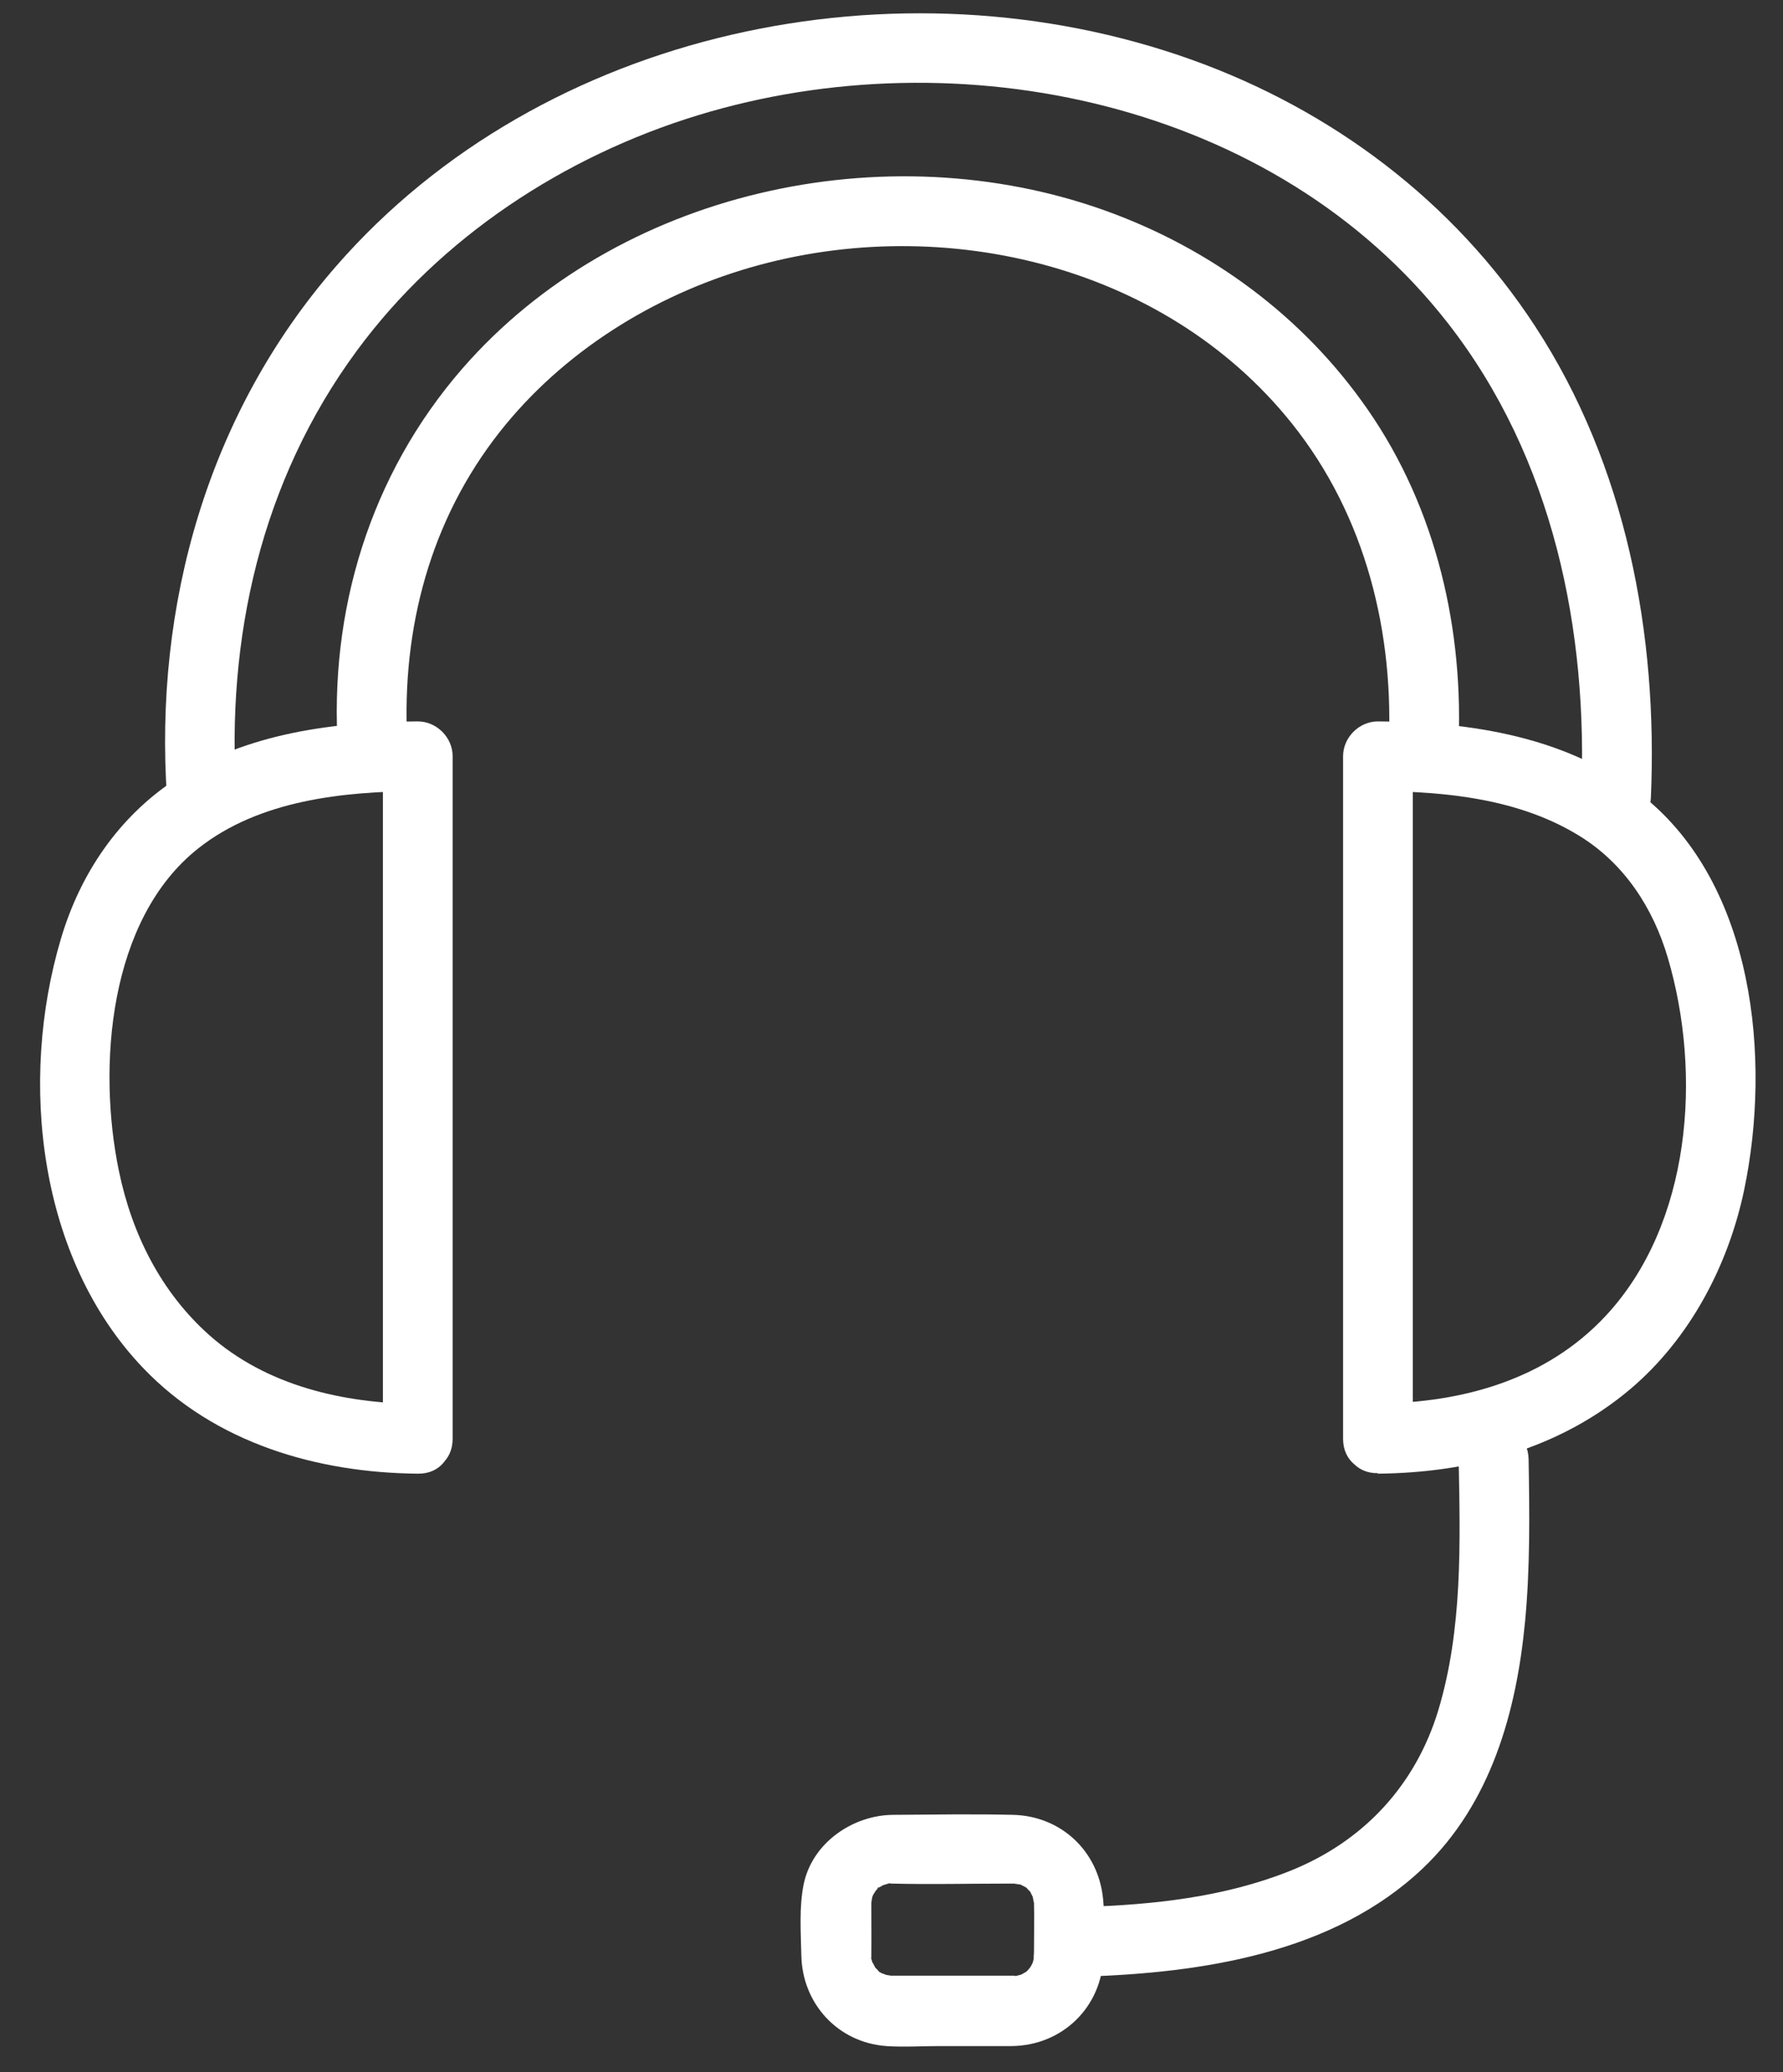
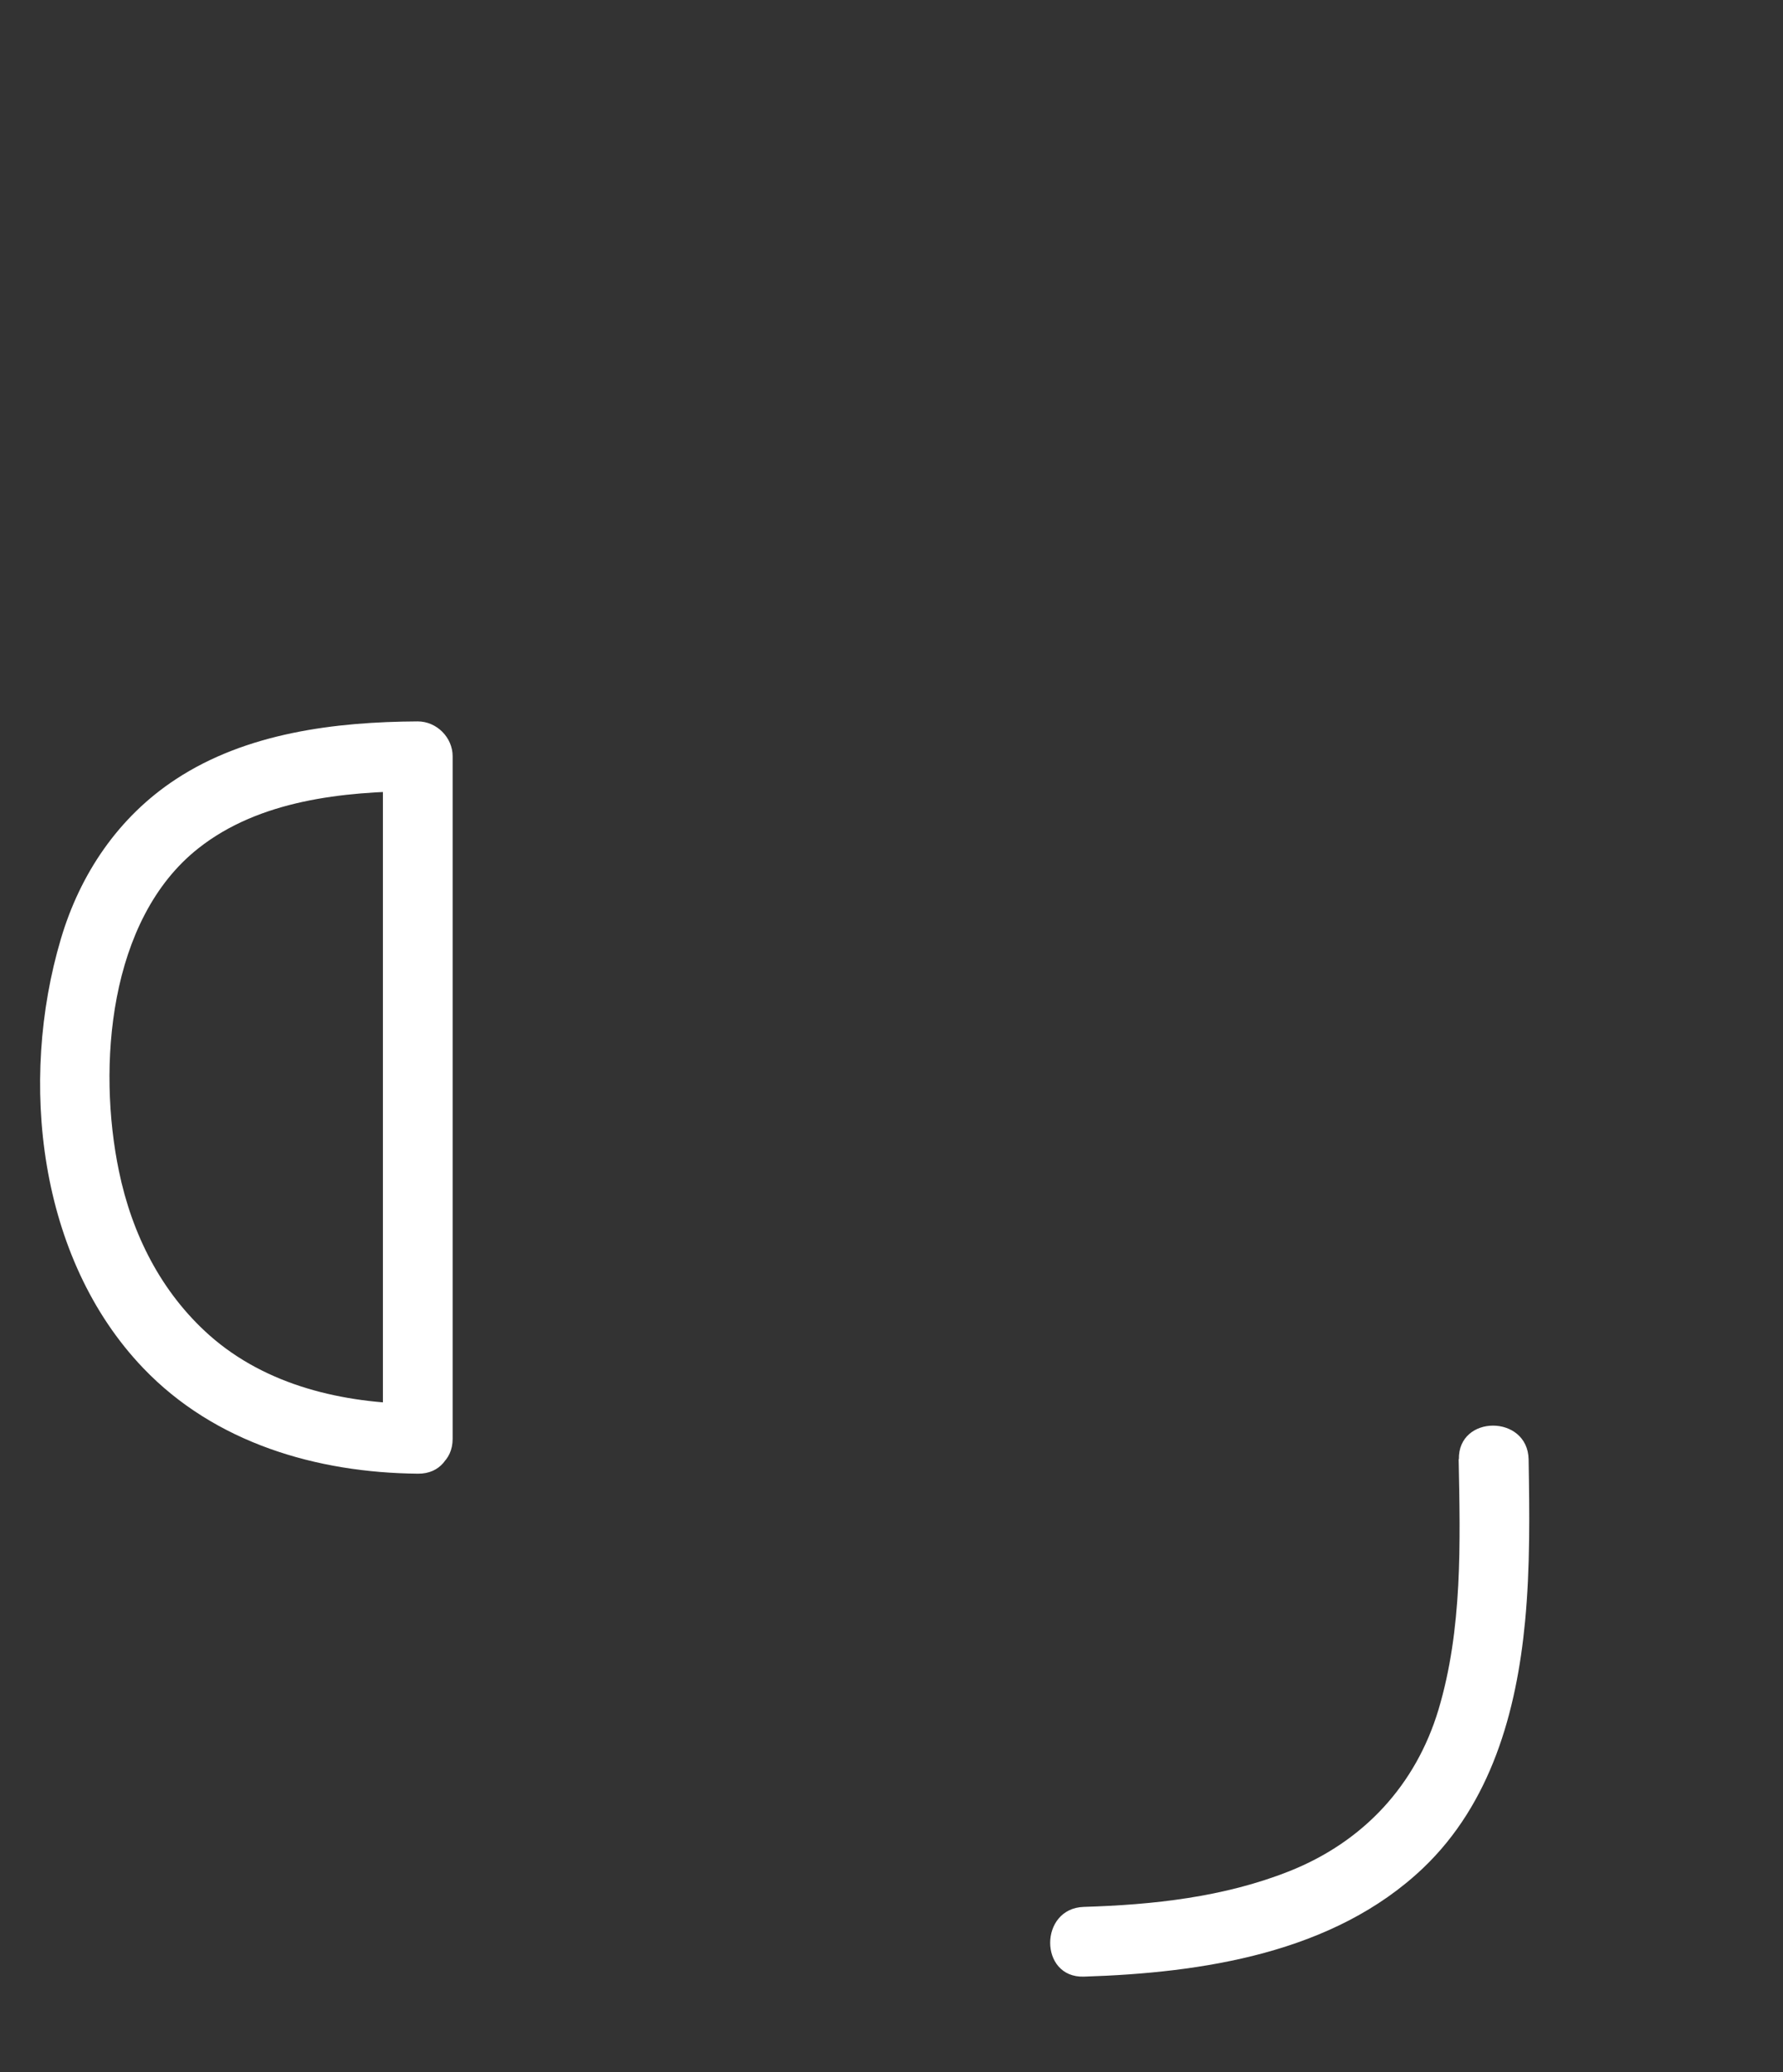
<svg xmlns="http://www.w3.org/2000/svg" width="37" height="43" viewBox="0 0 37 43" fill="none">
  <rect x="0" y="0" width="37" height="43" fill="#333333" stroke="none" />
-   <path d="M4.908 16.559C4.681 13.251 5.419 9.972 7.406 7.276C9.137 4.923 11.708 3.24 14.485 2.391C19.901 0.737 26.469 2.116 30.047 6.707C32.227 9.504 32.965 13.073 32.811 16.559C32.767 17.49 34.214 17.49 34.258 16.559C34.407 13.155 33.742 9.654 31.856 6.77C30.163 4.175 27.636 2.28 24.728 1.239C18.662 -0.932 11.269 0.597 6.977 5.521C4.315 8.574 3.191 12.552 3.466 16.559C3.529 17.485 4.976 17.49 4.913 16.559H4.908Z" fill="white" />
-   <path d="M28.595 30.579C30.499 30.559 32.361 30.068 33.837 28.819C35.071 27.772 35.867 26.253 36.195 24.686C36.759 21.976 36.407 18.368 34.097 16.521C32.549 15.287 30.519 14.978 28.595 14.969C28.204 14.969 27.871 15.301 27.871 15.692V29.855C27.871 30.786 29.318 30.786 29.318 29.855V15.692L28.595 16.415C30.027 16.425 31.541 16.579 32.785 17.351C33.711 17.925 34.304 18.841 34.608 19.868C35.322 22.284 35.1 25.399 33.316 27.309C32.086 28.626 30.35 29.108 28.595 29.122C27.664 29.132 27.664 30.579 28.595 30.569V30.579Z" fill="white" />
-   <path d="M8.463 15.575C8.304 13.265 8.844 10.989 10.247 9.123C11.515 7.435 13.377 6.225 15.383 5.607C19.395 4.368 24.126 5.434 26.807 8.785C28.346 10.709 28.944 13.15 28.813 15.575C28.765 16.506 30.212 16.501 30.26 15.575C30.39 13.092 29.812 10.56 28.384 8.501C27.053 6.577 25.139 5.164 22.944 4.373C18.382 2.733 12.808 3.953 9.591 7.652C7.681 9.851 6.818 12.682 7.016 15.575C7.079 16.501 8.525 16.506 8.463 15.575Z" fill="white" />
  <path d="M8.669 29.132C7.121 29.118 5.53 28.756 4.344 27.705C3.341 26.812 2.738 25.607 2.468 24.3C2.019 22.14 2.251 19.073 4.117 17.602C5.381 16.603 7.117 16.425 8.669 16.415L7.946 15.692V29.855C7.946 30.786 9.393 30.786 9.393 29.855V15.692C9.393 15.301 9.06 14.969 8.669 14.969C6.957 14.978 5.115 15.205 3.649 16.169C2.458 16.951 1.662 18.132 1.262 19.487C0.389 22.429 0.79 26.108 2.974 28.39C4.459 29.942 6.572 30.56 8.674 30.579C9.605 30.588 9.605 29.142 8.674 29.132H8.669ZM30.269 30.275C30.303 32.016 30.351 33.805 29.85 35.478C29.382 37.031 28.306 38.213 26.749 38.83C25.398 39.365 23.932 39.525 22.491 39.568C21.56 39.597 21.56 41.044 22.491 41.015C24.95 40.938 27.675 40.528 29.531 38.763C30.939 37.422 31.47 35.522 31.648 33.641C31.754 32.522 31.74 31.399 31.721 30.28C31.701 29.349 30.255 29.349 30.274 30.28L30.269 30.275Z" fill="white" />
-   <path d="M22.898 40.599C22.898 40.199 22.932 39.784 22.889 39.389C22.787 38.405 22.016 37.682 21.022 37.658C20.193 37.638 19.363 37.653 18.534 37.658C17.704 37.663 16.856 38.232 16.677 39.1C16.581 39.572 16.619 40.098 16.629 40.575C16.648 41.574 17.386 42.384 18.394 42.456C18.756 42.48 19.122 42.456 19.479 42.456H20.993C22.045 42.446 22.869 41.646 22.898 40.59C22.908 40.209 22.556 39.847 22.175 39.866C21.794 39.886 21.461 40.185 21.451 40.59C21.451 40.73 21.451 40.628 21.461 40.595C21.456 40.638 21.442 40.676 21.432 40.72C21.432 40.73 21.394 40.826 21.422 40.754C21.456 40.672 21.398 40.792 21.389 40.807C21.379 40.821 21.297 40.927 21.355 40.86C21.408 40.797 21.336 40.874 21.331 40.879C21.239 40.971 21.307 40.908 21.331 40.889C21.288 40.922 21.244 40.942 21.196 40.971C21.104 41.024 21.297 40.947 21.196 40.971C21.167 40.98 21.133 40.99 21.104 40.995C20.969 41.038 21.177 41.005 21.032 40.995H18.457C18.548 41 18.413 40.985 18.394 40.98C18.36 40.971 18.235 40.913 18.36 40.98C18.322 40.961 18.288 40.937 18.249 40.918C18.24 40.913 18.163 40.85 18.22 40.898C18.293 40.956 18.09 40.744 18.192 40.874C18.163 40.84 18.071 40.633 18.119 40.768C18.105 40.73 18.095 40.686 18.081 40.643C18.042 40.517 18.081 40.686 18.081 40.609C18.085 40.252 18.081 39.895 18.081 39.538V39.456C18.076 39.548 18.09 39.413 18.095 39.394C18.095 39.374 18.143 39.249 18.11 39.331C18.081 39.408 18.119 39.312 18.129 39.302C18.153 39.268 18.172 39.23 18.196 39.196C18.134 39.278 18.187 39.22 18.225 39.177C18.134 39.23 18.302 39.1 18.225 39.177C18.249 39.162 18.278 39.143 18.307 39.129C18.409 39.056 18.346 39.109 18.307 39.124C18.346 39.109 18.389 39.1 18.433 39.085C18.558 39.047 18.37 39.075 18.5 39.085H18.529C19.301 39.104 20.077 39.085 20.849 39.085H21.109C20.964 39.085 21.138 39.095 21.172 39.104C21.181 39.104 21.278 39.143 21.206 39.114C21.119 39.075 21.273 39.157 21.288 39.162C21.321 39.182 21.379 39.244 21.288 39.162C21.302 39.177 21.418 39.297 21.36 39.225C21.307 39.167 21.369 39.239 21.379 39.254C21.394 39.278 21.466 39.447 21.418 39.307C21.437 39.36 21.461 39.567 21.456 39.432C21.466 39.813 21.456 40.194 21.456 40.575C21.456 40.956 21.789 41.318 22.18 41.299C22.57 41.279 22.903 40.98 22.903 40.575L22.898 40.599Z" fill="white" />
</svg>